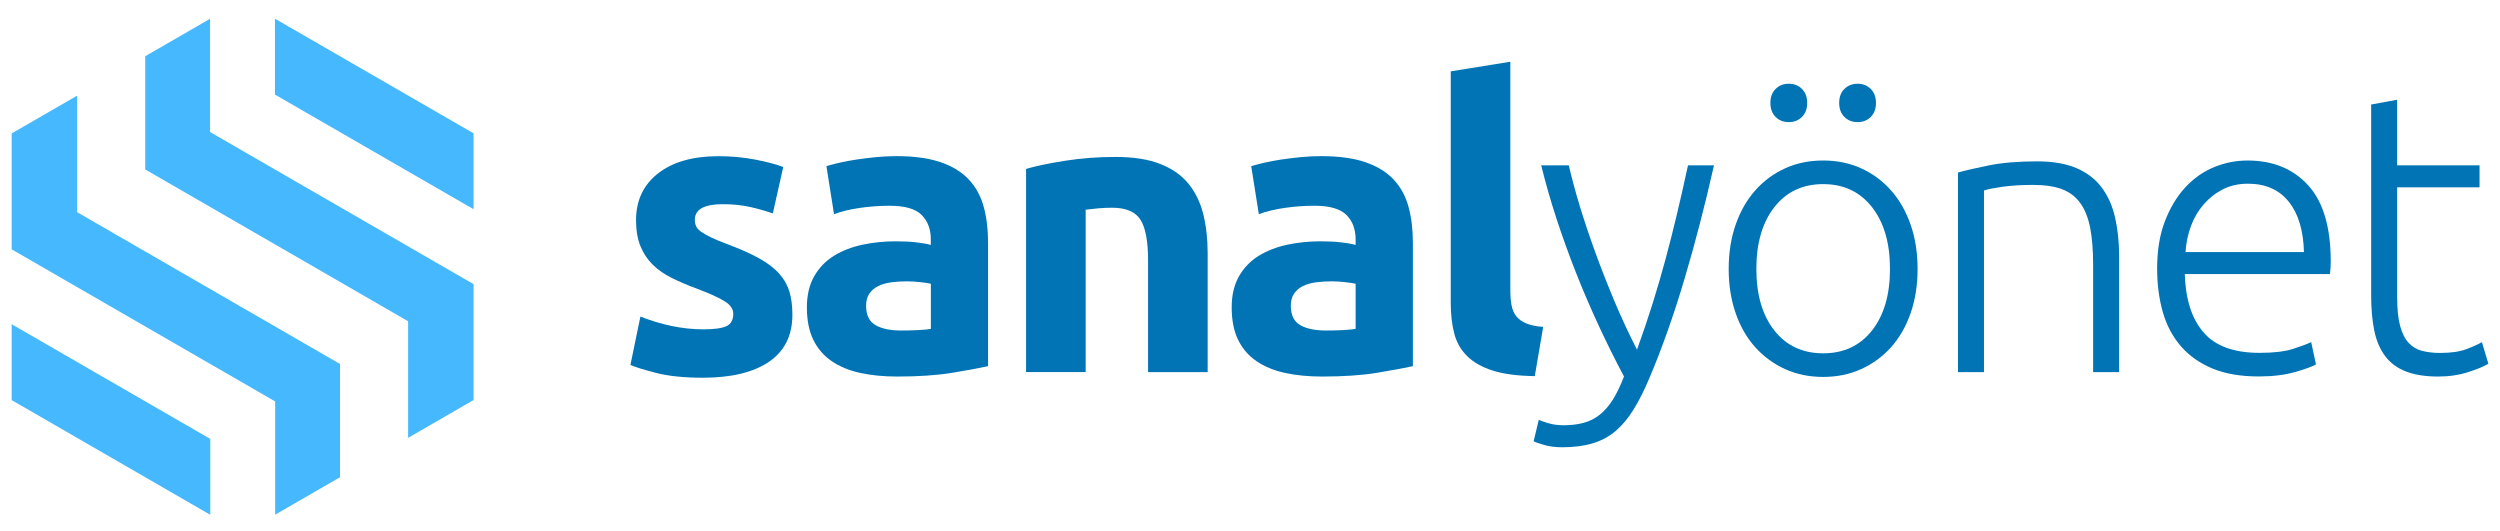
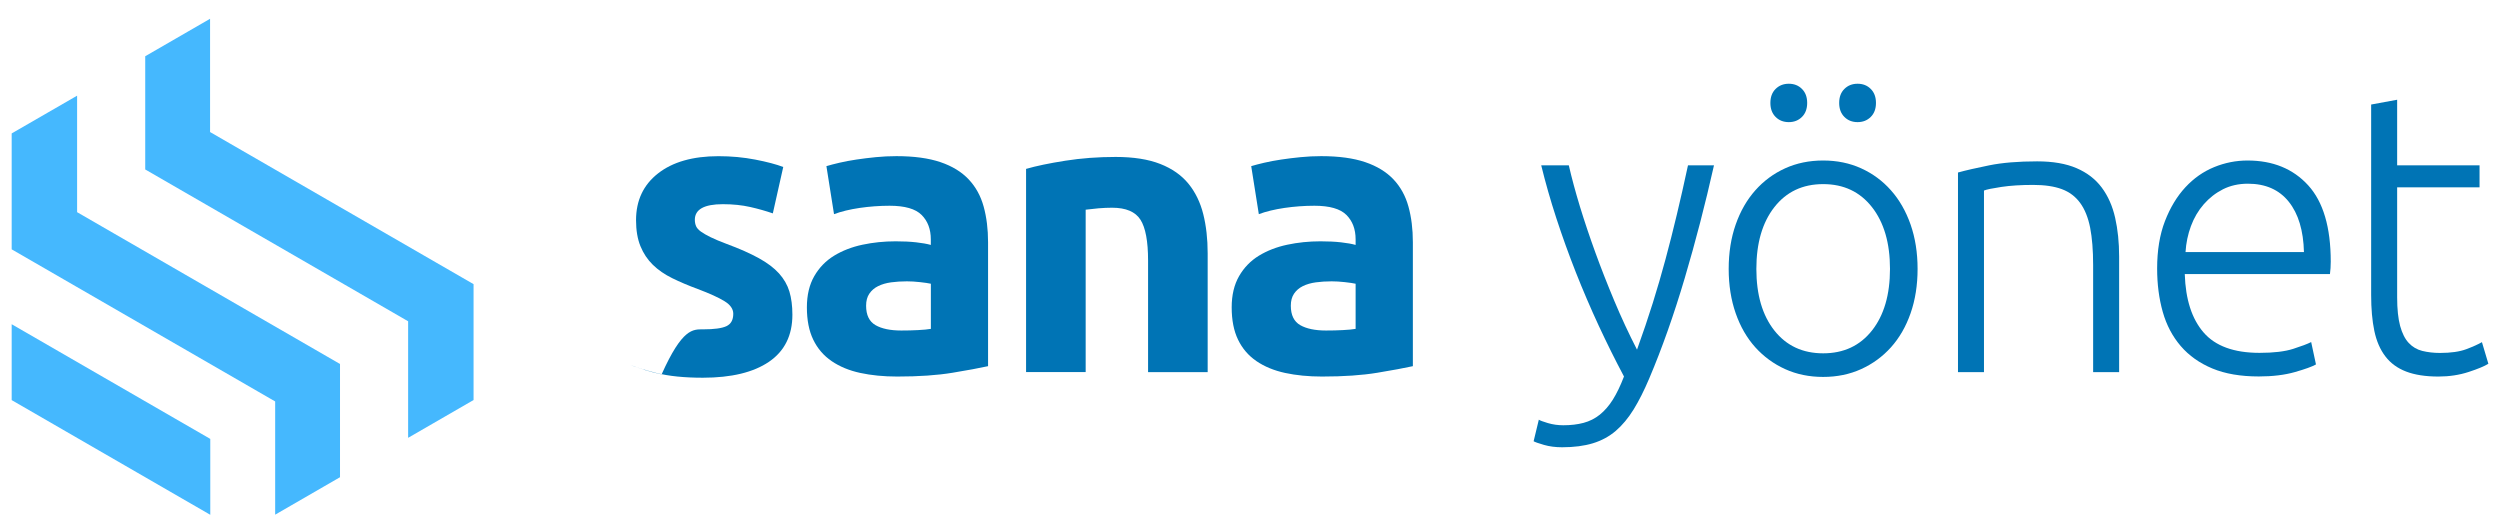
<svg xmlns="http://www.w3.org/2000/svg" version="1.1" id="katman_1" x="0px" y="0px" viewBox="0 0 595.28 126.39" style="enable-background:new 0 0 595.28 126.39;" xml:space="preserve">
  <style type="text/css">
	.st0{fill:#0074B5;}
	.st1{fill:#45B8FE;}
</style>
  <g>
-     <path class="st0" d="M167.46,78.42c2.6,0,4.44-0.25,5.52-0.76c1.08-0.51,1.62-1.49,1.62-2.95c0-1.14-0.7-2.14-2.1-3   c-1.4-0.86-3.52-1.83-6.38-2.9c-2.22-0.82-4.24-1.68-6.05-2.57c-1.81-0.89-3.35-1.95-4.62-3.19c-1.27-1.24-2.25-2.71-2.95-4.43   c-0.7-1.71-1.05-3.78-1.05-6.19c0-4.7,1.75-8.41,5.24-11.14c3.49-2.73,8.29-4.1,14.38-4.1c3.05,0,5.97,0.27,8.76,0.81   c2.79,0.54,5.01,1.13,6.67,1.76l-2.48,11.05c-1.65-0.57-3.44-1.08-5.38-1.52c-1.94-0.44-4.11-0.67-6.52-0.67   c-4.45,0-6.67,1.24-6.67,3.71c0,0.57,0.1,1.08,0.29,1.52c0.19,0.44,0.57,0.87,1.14,1.29c0.57,0.41,1.35,0.86,2.33,1.34   c0.98,0.48,2.24,1.01,3.76,1.58c3.11,1.15,5.68,2.29,7.71,3.41c2.03,1.12,3.63,2.33,4.81,3.63c1.17,1.3,2,2.74,2.48,4.32   c0.47,1.58,0.71,3.42,0.71,5.51c0,4.94-1.86,8.68-5.57,11.21c-3.71,2.53-8.97,3.8-15.76,3.8c-4.44,0-8.14-0.38-11.1-1.14   c-2.95-0.76-5-1.4-6.14-1.9l2.38-11.52c2.41,0.95,4.89,1.7,7.43,2.24C162.47,78.15,164.98,78.42,167.46,78.42" />
+     <path class="st0" d="M167.46,78.42c2.6,0,4.44-0.25,5.52-0.76c1.08-0.51,1.62-1.49,1.62-2.95c0-1.14-0.7-2.14-2.1-3   c-1.4-0.86-3.52-1.83-6.38-2.9c-2.22-0.82-4.24-1.68-6.05-2.57c-1.81-0.89-3.35-1.95-4.62-3.19c-1.27-1.24-2.25-2.71-2.95-4.43   c-0.7-1.71-1.05-3.78-1.05-6.19c0-4.7,1.75-8.41,5.24-11.14c3.49-2.73,8.29-4.1,14.38-4.1c3.05,0,5.97,0.27,8.76,0.81   c2.79,0.54,5.01,1.13,6.67,1.76l-2.48,11.05c-1.65-0.57-3.44-1.08-5.38-1.52c-1.94-0.44-4.11-0.67-6.52-0.67   c-4.45,0-6.67,1.24-6.67,3.71c0,0.57,0.1,1.08,0.29,1.52c0.19,0.44,0.57,0.87,1.14,1.29c0.57,0.41,1.35,0.86,2.33,1.34   c0.98,0.48,2.24,1.01,3.76,1.58c3.11,1.15,5.68,2.29,7.71,3.41c2.03,1.12,3.63,2.33,4.81,3.63c1.17,1.3,2,2.74,2.48,4.32   c0.47,1.58,0.71,3.42,0.71,5.51c0,4.94-1.86,8.68-5.57,11.21c-3.71,2.53-8.97,3.8-15.76,3.8c-4.44,0-8.14-0.38-11.1-1.14   c-2.95-0.76-5-1.4-6.14-1.9c2.41,0.95,4.89,1.7,7.43,2.24C162.47,78.15,164.98,78.42,167.46,78.42" />
    <path class="st0" d="M213.46,37.18c4.19,0,7.68,0.48,10.48,1.43c2.79,0.95,5.03,2.32,6.71,4.1c1.68,1.78,2.87,3.94,3.57,6.48   c0.7,2.54,1.05,5.37,1.05,8.48v29.52c-2.03,0.45-4.86,0.97-8.48,1.57c-3.62,0.6-8,0.9-13.14,0.9c-3.24,0-6.18-0.29-8.81-0.86   c-2.64-0.57-4.9-1.51-6.81-2.81c-1.9-1.3-3.37-3-4.38-5.1c-1.02-2.1-1.52-4.67-1.52-7.71c0-2.92,0.59-5.4,1.76-7.43   c1.17-2.03,2.74-3.65,4.71-4.86c1.97-1.2,4.22-2.08,6.76-2.62c2.54-0.54,5.17-0.81,7.9-0.81c1.84,0,3.48,0.08,4.9,0.24   c1.43,0.16,2.59,0.37,3.48,0.62v-1.33c0-2.41-0.73-4.35-2.19-5.81c-1.46-1.46-4-2.19-7.62-2.19c-2.41,0-4.79,0.18-7.14,0.52   c-2.35,0.35-4.38,0.84-6.1,1.48l-1.81-11.43c0.83-0.25,1.86-0.52,3.1-0.81c1.24-0.29,2.59-0.54,4.05-0.76   c1.46-0.22,3-0.41,4.62-0.57C210.17,37.26,211.8,37.18,213.46,37.18 M214.6,78.7c1.4,0,2.73-0.03,4-0.1   c1.27-0.06,2.28-0.16,3.05-0.29V67.56c-0.57-0.13-1.43-0.25-2.57-0.38c-1.14-0.13-2.19-0.19-3.14-0.19c-1.34,0-2.59,0.08-3.76,0.24   c-1.17,0.16-2.2,0.46-3.09,0.9c-0.89,0.44-1.59,1.05-2.1,1.81c-0.51,0.76-0.76,1.71-0.76,2.86c0,2.22,0.75,3.76,2.24,4.62   C209.95,78.27,211.99,78.7,214.6,78.7" />
    <path class="st0" d="M244.31,40.22c2.41-0.7,5.53-1.35,9.34-1.95c3.81-0.6,7.81-0.9,12-0.9c4.25,0,7.79,0.56,10.62,1.67   c2.83,1.11,5.06,2.68,6.72,4.71c1.65,2.03,2.82,4.45,3.52,7.24c0.7,2.8,1.05,5.9,1.05,9.33v28.29h-14.19V62.03   c0-4.57-0.6-7.81-1.81-9.71c-1.21-1.9-3.46-2.86-6.76-2.86c-1.02,0-2.1,0.05-3.24,0.14c-1.14,0.1-2.16,0.21-3.05,0.33v38.67h-14.19   V40.22z" />
    <path class="st0" d="M314.6,37.18c4.19,0,7.68,0.48,10.48,1.43c2.79,0.95,5.03,2.32,6.72,4.1c1.68,1.78,2.87,3.94,3.57,6.48   c0.7,2.54,1.05,5.37,1.05,8.48v29.52c-2.04,0.45-4.86,0.97-8.48,1.57c-3.62,0.6-8,0.9-13.14,0.9c-3.24,0-6.18-0.29-8.81-0.86   c-2.63-0.57-4.9-1.51-6.81-2.81c-1.9-1.3-3.37-3-4.38-5.1c-1.02-2.1-1.52-4.67-1.52-7.71c0-2.92,0.59-5.4,1.76-7.43   c1.17-2.03,2.74-3.65,4.71-4.86c1.97-1.2,4.22-2.08,6.76-2.62c2.54-0.54,5.17-0.81,7.9-0.81c1.84,0,3.48,0.08,4.9,0.24   c1.43,0.16,2.59,0.37,3.48,0.62v-1.33c0-2.41-0.73-4.35-2.19-5.81c-1.46-1.46-4-2.19-7.62-2.19c-2.41,0-4.79,0.18-7.14,0.52   c-2.35,0.35-4.38,0.84-6.1,1.48l-1.81-11.43c0.82-0.25,1.86-0.52,3.1-0.81c1.24-0.29,2.59-0.54,4.05-0.76   c1.46-0.22,3-0.41,4.62-0.57C311.31,37.26,312.95,37.18,314.6,37.18 M315.74,78.7c1.4,0,2.73-0.03,4-0.1   c1.27-0.06,2.29-0.16,3.05-0.29V67.56c-0.57-0.13-1.43-0.25-2.57-0.38c-1.14-0.13-2.19-0.19-3.14-0.19c-1.33,0-2.59,0.08-3.76,0.24   c-1.17,0.16-2.21,0.46-3.1,0.9c-0.89,0.44-1.59,1.05-2.1,1.81c-0.51,0.76-0.76,1.71-0.76,2.86c0,2.22,0.75,3.76,2.24,4.62   C311.09,78.27,313.14,78.7,315.74,78.7" />
-     <path class="st0" d="M365.45,89.56c-4.13-0.06-7.48-0.51-10.05-1.33c-2.57-0.83-4.6-1.98-6.1-3.48c-1.49-1.49-2.51-3.3-3.05-5.43   c-0.54-2.13-0.81-4.52-0.81-7.19V16.99l14.19-2.29v54.57c0,1.27,0.1,2.41,0.29,3.43c0.19,1.02,0.56,1.87,1.1,2.57   c0.54,0.7,1.32,1.27,2.33,1.71c1.02,0.44,2.38,0.73,4.1,0.86L365.45,89.56z" />
    <path class="st0" d="M386.69,89.65c-2.07-3.89-4.07-7.92-6.02-12.11c-1.94-4.19-3.76-8.43-5.45-12.71   c-1.69-4.28-3.23-8.57-4.63-12.85c-1.4-4.28-2.6-8.49-3.61-12.62h6.57c0.7,3.05,1.59,6.34,2.66,9.86c1.08,3.52,2.3,7.16,3.66,10.9   c1.36,3.75,2.87,7.59,4.52,11.53c1.65,3.94,3.45,7.81,5.4,11.61c1.41-3.92,2.67-7.63,3.76-11.12c1.09-3.49,2.1-6.96,3.03-10.42   c0.93-3.46,1.83-6.99,2.69-10.61c0.87-3.62,1.75-7.53,2.66-11.75h6.19c-2.07,9.21-4.39,18.17-6.97,26.88   c-2.58,8.71-5.39,16.67-8.45,23.88c-1.21,2.86-2.45,5.32-3.72,7.38c-1.28,2.06-2.69,3.76-4.25,5.1c-1.56,1.33-3.38,2.32-5.45,2.95   c-2.07,0.63-4.51,0.95-7.32,0.95c-1.59,0-3.05-0.19-4.35-0.57c-1.31-0.38-2.12-0.67-2.44-0.86l1.24-5.14   c0.26,0.19,0.97,0.46,2.15,0.81c1.18,0.35,2.4,0.52,3.68,0.52c1.78,0,3.39-0.19,4.82-0.57c1.43-0.38,2.72-1.03,3.87-1.95   c1.14-0.92,2.18-2.11,3.1-3.57C384.94,93.72,385.84,91.87,386.69,89.65" />
    <path class="st0" d="M456.6,64.03c0,3.87-0.56,7.4-1.67,10.57c-1.11,3.18-2.67,5.87-4.67,8.1c-2,2.22-4.37,3.95-7.1,5.19   c-2.73,1.24-5.75,1.86-9.05,1.86c-3.3,0-6.32-0.62-9.05-1.86c-2.73-1.24-5.09-2.97-7.1-5.19c-2-2.22-3.56-4.92-4.67-8.1   c-1.11-3.17-1.67-6.7-1.67-10.57s0.56-7.4,1.67-10.57c1.11-3.17,2.67-5.89,4.67-8.14c2-2.25,4.37-4,7.1-5.24   c2.73-1.24,5.75-1.86,9.05-1.86c3.3,0,6.32,0.62,9.05,1.86c2.73,1.24,5.1,2.98,7.1,5.24c2,2.25,3.56,4.97,4.67,8.14   C456.04,56.64,456.6,60.16,456.6,64.03 M450.03,64.03c0-6.16-1.43-11.06-4.29-14.71c-2.86-3.65-6.73-5.48-11.62-5.48   s-8.76,1.83-11.62,5.48c-2.86,3.65-4.29,8.56-4.29,14.71s1.43,11.05,4.29,14.67c2.86,3.62,6.73,5.43,11.62,5.43   s8.76-1.81,11.62-5.43C448.6,75.08,450.03,70.19,450.03,64.03 M430.31,24.51c0,1.4-0.41,2.51-1.24,3.33   c-0.83,0.83-1.87,1.24-3.14,1.24c-1.27,0-2.32-0.41-3.14-1.24c-0.83-0.83-1.24-1.94-1.24-3.33c0-1.4,0.41-2.51,1.24-3.33   c0.83-0.82,1.87-1.24,3.14-1.24c1.27,0,2.32,0.41,3.14,1.24C429.9,22,430.31,23.11,430.31,24.51 M446.69,24.51   c0,1.4-0.41,2.51-1.24,3.33c-0.83,0.83-1.87,1.24-3.14,1.24c-1.27,0-2.32-0.41-3.14-1.24c-0.83-0.83-1.24-1.94-1.24-3.33   c0-1.4,0.41-2.51,1.24-3.33c0.82-0.82,1.87-1.24,3.14-1.24c1.27,0,2.32,0.41,3.14,1.24C446.28,22,446.69,23.11,446.69,24.51" />
    <path class="st0" d="M466.21,41.08c1.84-0.51,4.32-1.08,7.43-1.71c3.11-0.63,6.92-0.95,11.43-0.95c3.75,0,6.87,0.54,9.38,1.62   c2.51,1.08,4.51,2.62,6,4.62c1.49,2,2.56,4.4,3.19,7.19c0.63,2.8,0.95,5.87,0.95,9.24v27.52h-6.19V63.08   c0-3.49-0.24-6.44-0.71-8.86c-0.48-2.41-1.27-4.38-2.38-5.9c-1.11-1.52-2.57-2.62-4.38-3.29c-1.81-0.67-4.08-1-6.81-1   c-2.92,0-5.44,0.16-7.57,0.48c-2.13,0.32-3.51,0.6-4.14,0.86v43.24h-6.19V41.08z" />
    <path class="st0" d="M513.64,63.94c0-4.32,0.62-8.08,1.86-11.29c1.24-3.2,2.86-5.89,4.86-8.05c2-2.16,4.29-3.76,6.86-4.81   s5.22-1.57,7.95-1.57c6.03,0,10.84,1.97,14.43,5.9c3.59,3.94,5.38,10,5.38,18.19c0,0.51-0.02,1.02-0.05,1.52   c-0.03,0.51-0.08,0.99-0.14,1.43h-34.57c0.19,6.03,1.68,10.67,4.48,13.9c2.79,3.24,7.24,4.86,13.33,4.86c3.37,0,6.03-0.32,8-0.95   c1.97-0.63,3.4-1.17,4.29-1.62l1.14,5.33c-0.89,0.51-2.56,1.11-5,1.81c-2.45,0.7-5.32,1.05-8.62,1.05c-4.32,0-8-0.63-11.05-1.9   c-3.05-1.27-5.56-3.05-7.52-5.33c-1.97-2.29-3.4-5-4.29-8.14C514.09,71.13,513.64,67.69,513.64,63.94 M548.6,60.03   c-0.13-5.14-1.33-9.14-3.62-12c-2.29-2.86-5.53-4.29-9.72-4.29c-2.22,0-4.2,0.45-5.95,1.33c-1.75,0.89-3.27,2.08-4.57,3.57   c-1.3,1.49-2.32,3.22-3.05,5.19c-0.73,1.97-1.16,4.03-1.29,6.19H548.6z" />
    <path class="st0" d="M570.79,39.37h19.62v5.24h-19.62V70.8c0,2.79,0.24,5.06,0.71,6.81c0.48,1.75,1.16,3.1,2.05,4.05   c0.89,0.95,1.97,1.59,3.24,1.9s2.67,0.48,4.19,0.48c2.6,0,4.7-0.3,6.29-0.9c1.59-0.6,2.82-1.16,3.71-1.67l1.53,5.14   c-0.89,0.57-2.45,1.22-4.67,1.95c-2.22,0.73-4.63,1.1-7.24,1.1c-3.05,0-5.61-0.4-7.67-1.19c-2.07-0.79-3.72-2-4.95-3.62   c-1.24-1.62-2.11-3.63-2.62-6.05c-0.51-2.41-0.76-5.27-0.76-8.57V24.89l6.19-1.14V39.37z" />
    <polygon class="st1" points="112.76,67.66 112.76,95.25 97.18,104.25 97.18,76.5 34.58,40.35 34.58,13.39 50.02,4.47 50.02,31.44     " />
-     <polygon class="st1" points="112.76,31.75 112.76,49.82 65.47,22.52 65.47,4.45  " />
    <polygon class="st1" points="2.78,59.37 2.78,31.77 18.36,22.78 18.36,50.52 80.96,86.67 80.96,113.63 65.52,122.55 65.52,95.59     " />
    <polygon class="st1" points="2.78,95.27 2.78,77.2 50.07,104.51 50.07,122.58  " />
  </g>
</svg>